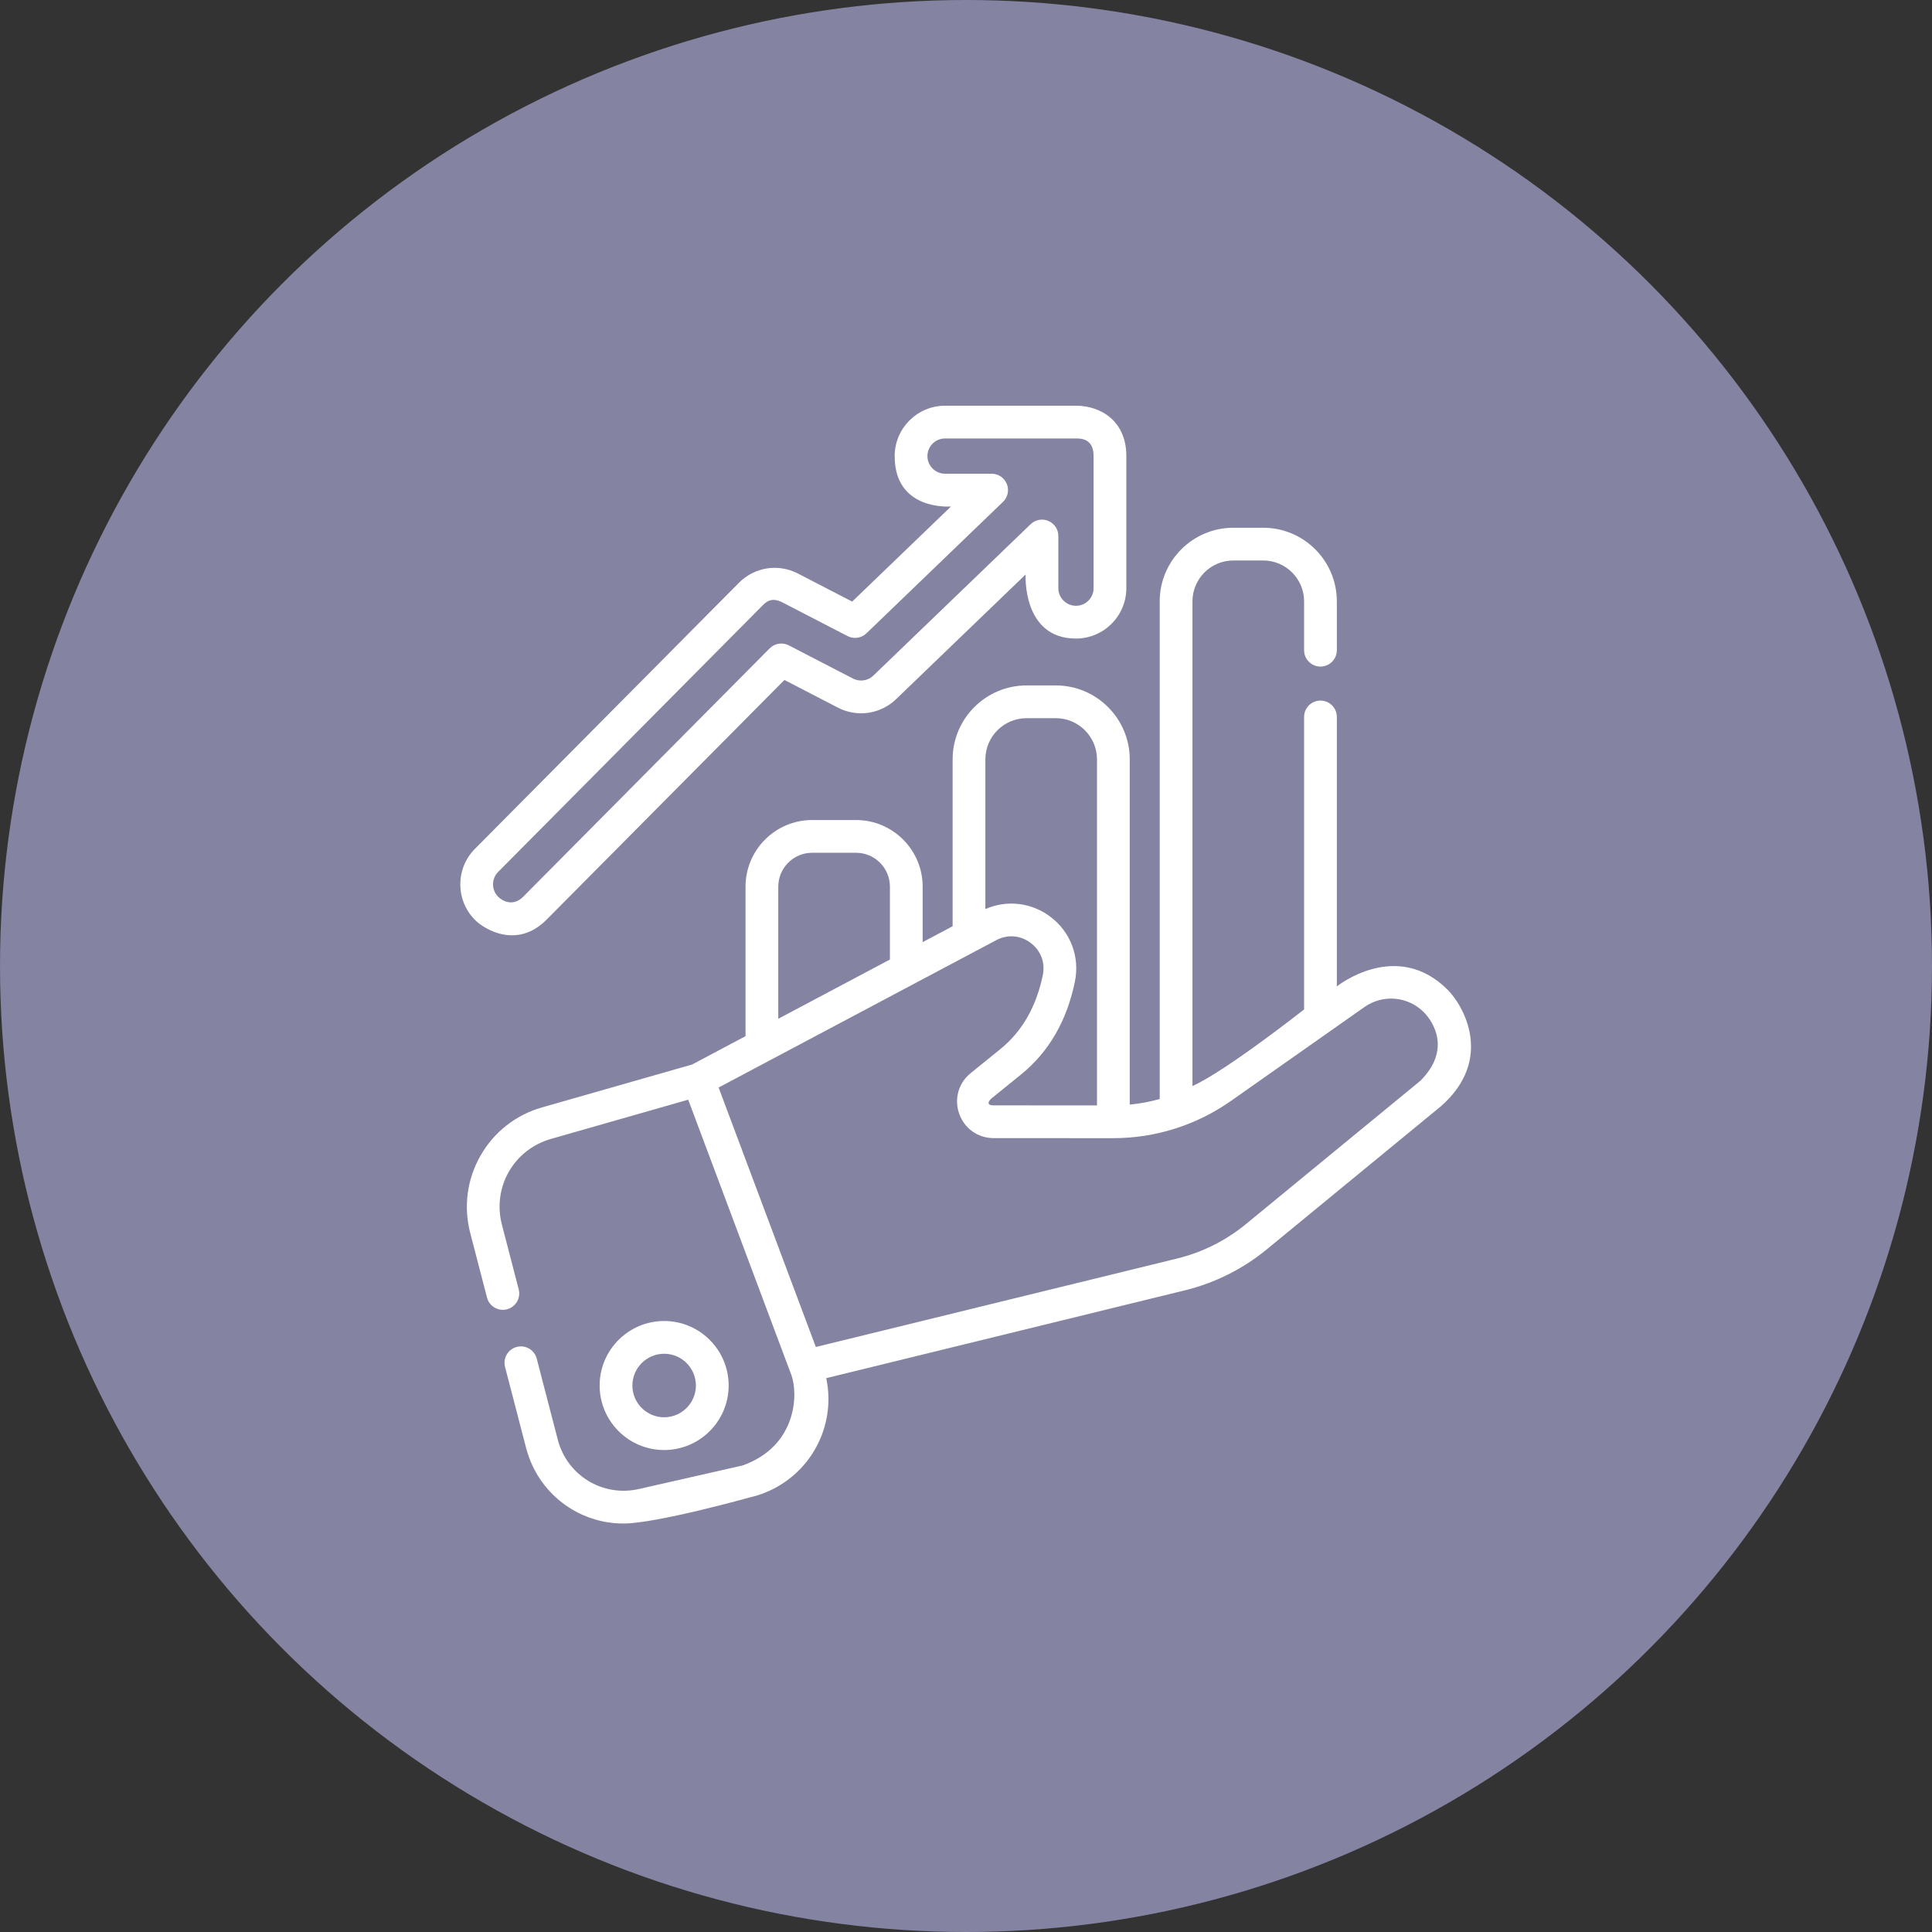
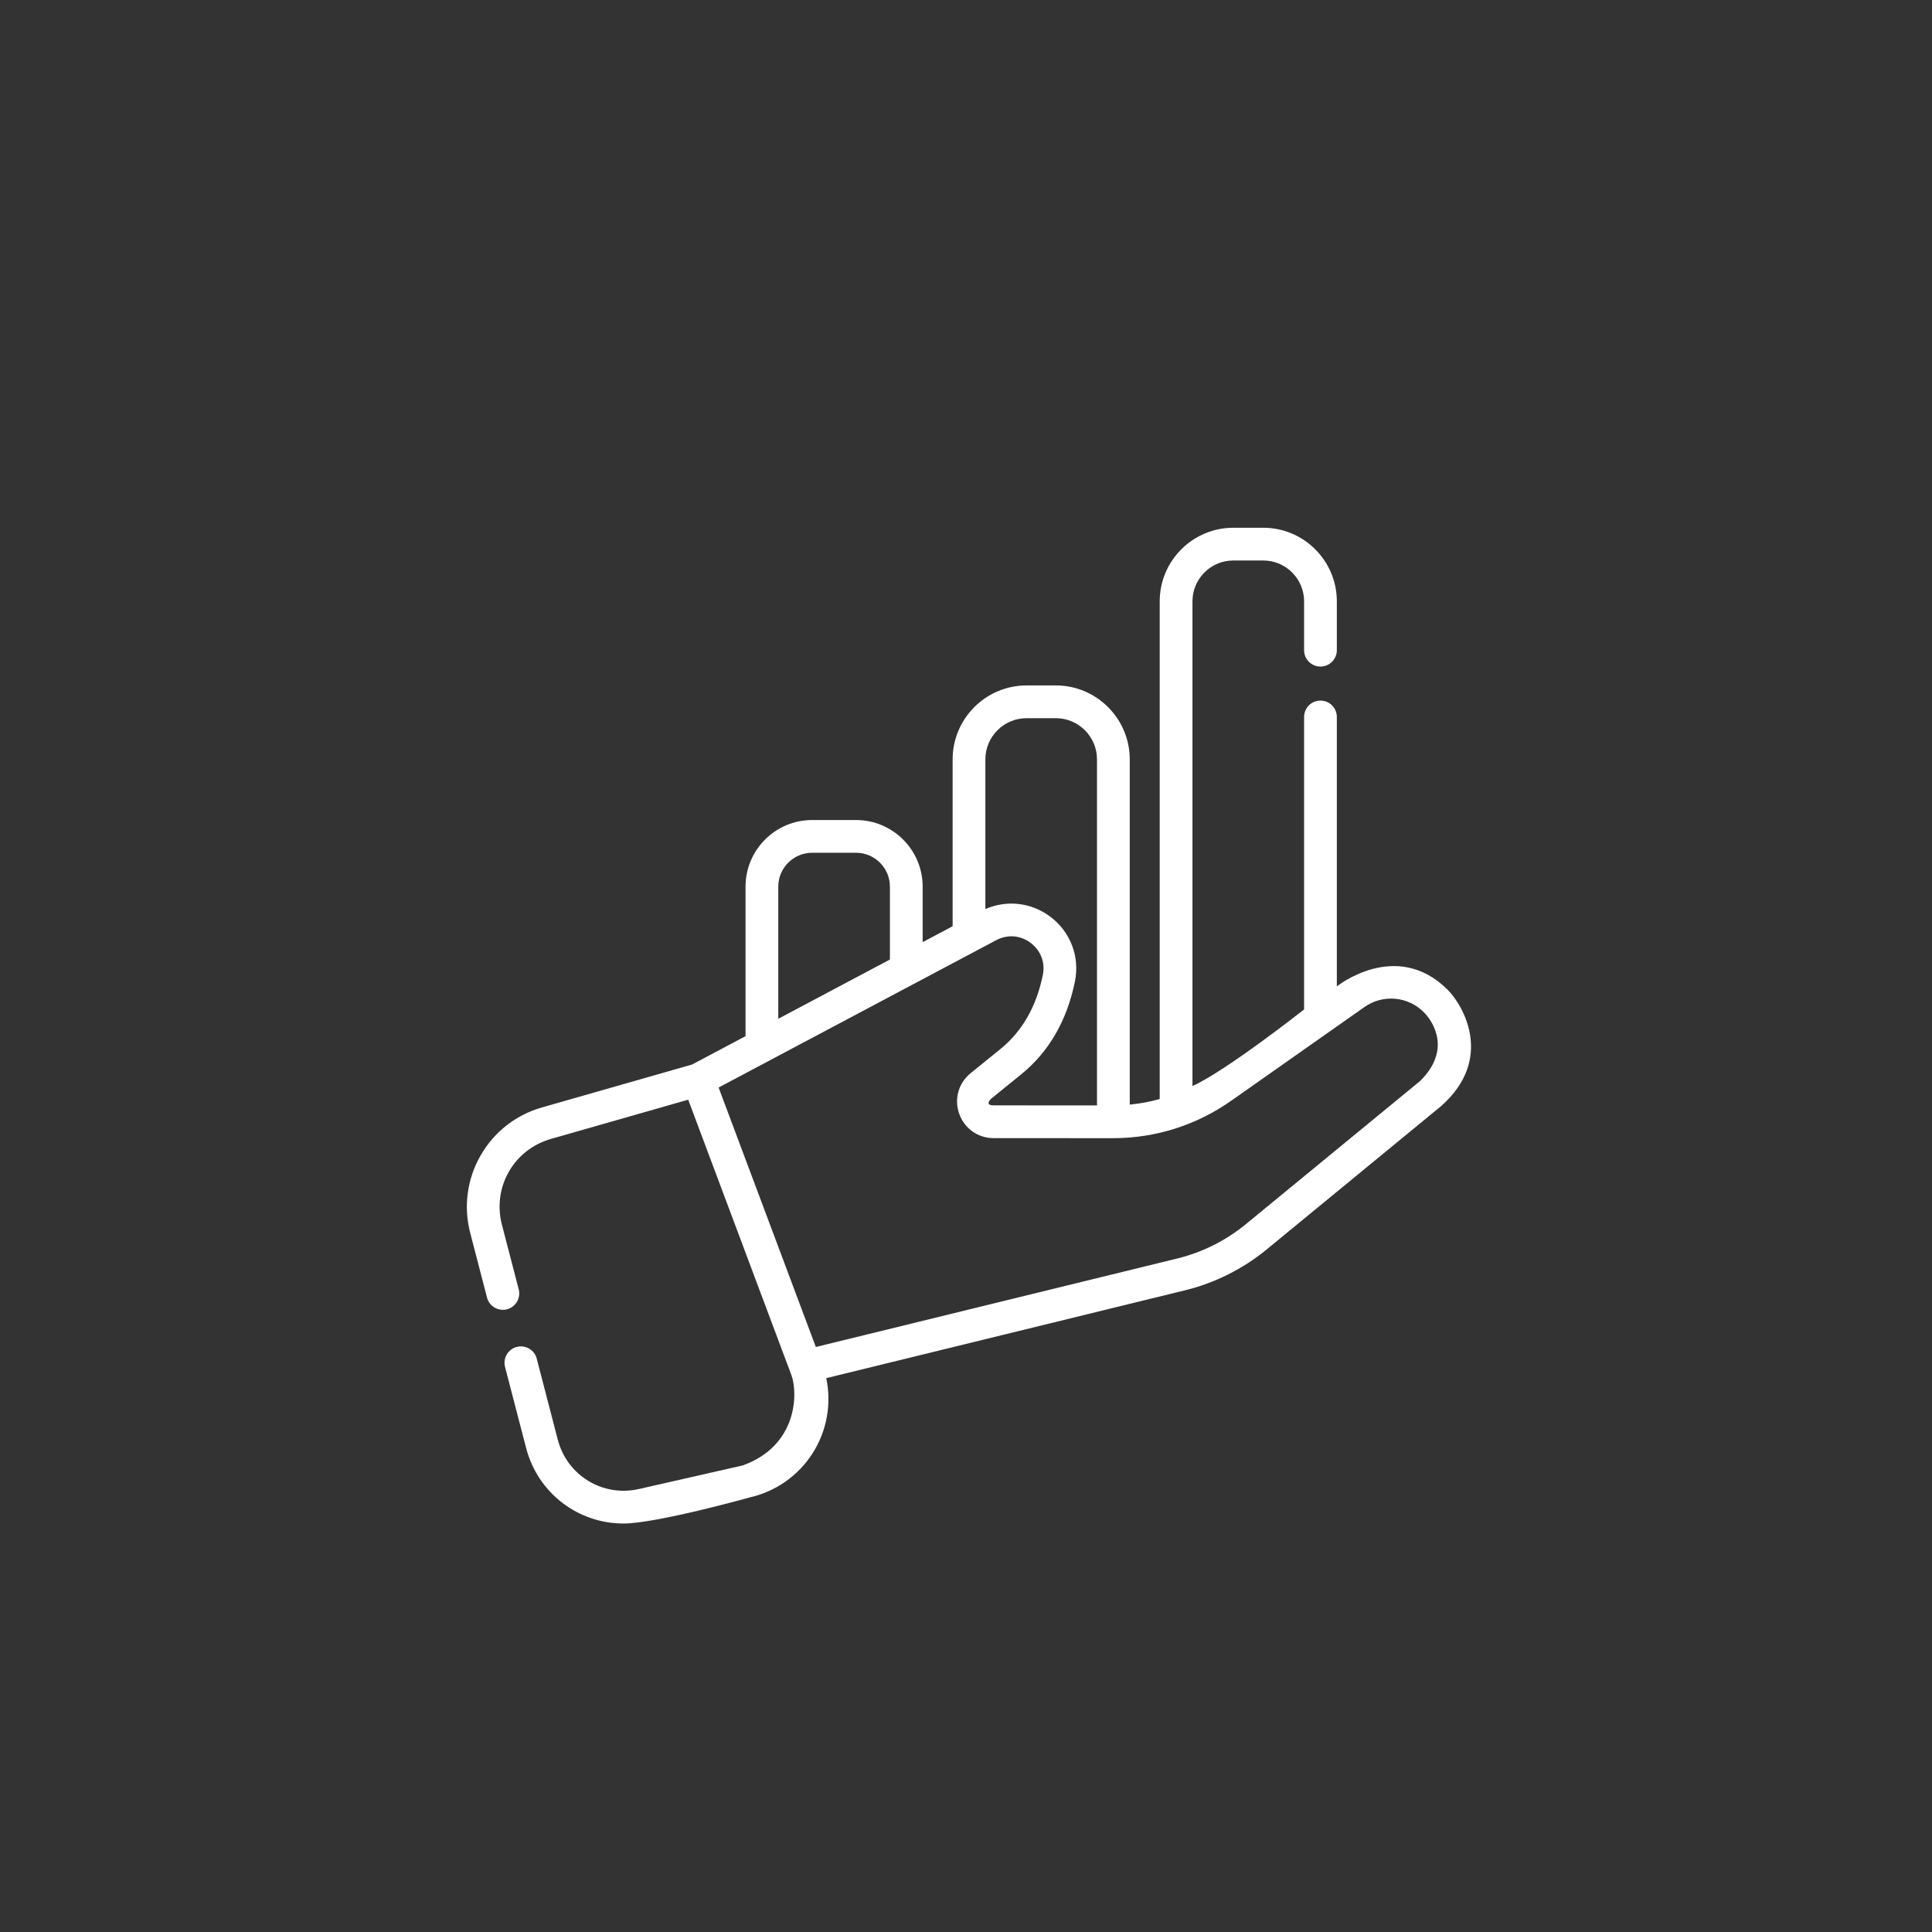
<svg xmlns="http://www.w3.org/2000/svg" width="700" height="700" viewBox="0 0 700 700" fill="none">
  <rect x="0" y="0" width="700" height="700" fill="#333333" stroke="none" />
-   <circle cx="350" cy="350" r="350" fill="#8483A2" />
  <g clip-path="url(#clip0_220_503)">
    <path d="M524.487 358.582C505.876 340.056 484.361 357.396 484.361 357.396V259.863C484.374 259.076 484.23 258.294 483.937 257.563C483.645 256.832 483.21 256.167 482.658 255.606C482.106 255.045 481.448 254.599 480.722 254.295C479.996 253.991 479.217 253.834 478.43 253.834C477.642 253.834 476.863 253.991 476.137 254.295C475.411 254.599 474.753 255.045 474.201 255.606C473.649 256.167 473.214 256.832 472.922 257.563C472.63 258.294 472.486 259.076 472.499 259.863V365.741C472.499 365.741 444.211 388.041 432.052 393.491V217.879C432.052 209.716 438.692 203.076 446.855 203.076H457.695C465.859 203.076 472.499 209.716 472.499 217.879V235.576C472.499 238.854 475.153 241.509 478.431 241.509C479.21 241.509 479.981 241.355 480.701 241.057C481.421 240.759 482.074 240.322 482.625 239.771C483.176 239.22 483.612 238.566 483.91 237.846C484.208 237.126 484.361 236.355 484.361 235.576V217.879C484.361 203.174 472.4 191.214 457.695 191.214H446.855C432.15 191.214 420.187 203.174 420.187 217.879V398.196C416.634 399.19 413.001 399.866 409.328 400.217V275.145C409.328 260.366 397.305 248.343 382.529 248.343H371.953C357.176 248.343 345.154 260.367 345.154 275.145V335.59L334.293 341.357V321.241C334.293 307.936 323.469 297.112 310.167 297.112H294.247C280.942 297.112 270.121 307.935 270.121 321.24V375.42L250.749 385.7L196.355 401.245C186.89 403.949 178.987 410.147 174.104 418.694C169.219 427.243 167.894 437.199 170.372 446.726L176.455 470.135C177.278 473.305 180.516 475.205 183.689 474.384C185.212 473.987 186.515 473.002 187.312 471.645C188.109 470.288 188.334 468.67 187.938 467.147L181.854 443.741C178.325 430.164 186.127 416.506 199.618 412.653L249.349 398.439L286.729 498.2C289.232 504.881 288.836 523.94 269.064 530.963L231.481 539.5C218.382 542.473 205.476 534.621 202.096 521.619L194.468 492.262C194.071 490.74 193.087 489.437 191.73 488.639C190.374 487.842 188.757 487.616 187.234 488.01C185.71 488.406 184.407 489.391 183.61 490.748C182.812 492.105 182.587 493.723 182.982 495.247L190.615 524.607C194.903 541.101 209.555 552 225.867 552C237.853 552 271.694 542.532 271.694 542.532C281.056 540.406 289.207 534.683 294.385 526.599C299.564 518.515 301.354 508.718 299.37 499.325L429.394 467.493C440.147 464.857 450.356 459.75 458.91 452.72L522.185 400.729C541.475 383.62 530.16 364.228 524.487 358.582ZM371.953 260.208H382.529C390.764 260.208 397.463 266.911 397.463 275.145V400.513L360.029 400.497C356.59 400.467 358.969 398.195 359.157 398.041L369.939 389.309C379.996 381.161 386.565 369.834 389.46 355.635C391.299 346.627 387.863 337.611 380.5 332.105C373.621 326.963 364.774 325.975 357.019 329.374V275.145C357.019 266.911 363.718 260.208 371.953 260.208ZM281.987 321.24C281.987 314.48 287.487 308.977 294.248 308.977H310.167C316.928 308.977 322.431 314.48 322.431 321.24V347.653L281.984 369.122V321.241L281.987 321.24ZM514.654 391.565L451.376 443.555C444.137 449.489 435.663 453.73 426.573 455.968L295.592 488.038L260.367 394.033L360.943 340.646C365.031 338.474 369.688 338.834 373.392 341.607C377.098 344.378 378.759 348.735 377.836 353.265C375.503 364.694 370.334 373.721 362.47 380.088L351.688 388.824C347.271 392.401 345.642 398.177 347.539 403.537C349.436 408.896 354.337 412.363 360.023 412.363L403.248 412.381H403.279C418.666 412.381 433.455 407.703 446.043 398.851L494.35 364.879C497.604 362.575 501.574 361.509 505.544 361.875C509.514 362.241 513.222 364.015 515.999 366.876C519.327 370.275 525.84 380.376 514.654 391.564V391.565Z" fill="white" />
-     <path d="M264.006 502.002C264.006 489.113 253.521 478.626 240.633 478.626C227.745 478.626 217.261 489.113 217.261 502.002C217.261 514.888 227.745 525.374 240.633 525.374C253.521 525.374 264.006 514.887 264.006 502.002ZM229.126 502.002C229.126 495.655 234.287 490.491 240.633 490.491C246.977 490.491 252.14 495.655 252.14 502.001C252.14 508.345 246.98 513.508 240.633 513.508C234.287 513.508 229.126 508.345 229.126 502.001V502.002ZM197.971 333.269L284.211 246.366L303.609 256.399C306.996 258.152 310.848 258.8 314.622 258.25C318.397 257.701 321.904 255.983 324.652 253.337L371.594 208.15C371.594 208.15 370.302 231.358 389.846 231.358C399.907 231.358 408.095 223.17 408.095 213.106V165.249C408.095 165.193 408.092 165.135 408.092 165.076C408.027 152.589 398.896 147 389.846 147H342.406C332.343 147 324.157 155.189 324.157 165.249C324.157 185.309 344.573 183.498 344.573 183.498L308.76 217.97L289.08 207.792C281.964 204.108 273.389 205.459 267.742 211.145L172.065 307.559C164.977 314.702 165.02 326.281 172.164 333.368C175.606 336.783 187.36 343.881 197.971 333.269ZM180.485 315.917L276.161 219.502C277.398 218.26 279.381 216.085 283.63 218.331L307.085 230.462C308.187 231.032 309.439 231.243 310.666 231.064C311.893 230.886 313.033 230.327 313.926 229.467L363.402 181.842C364.254 181.022 364.841 179.965 365.088 178.808C365.335 177.651 365.231 176.447 364.789 175.35C364.346 174.253 363.586 173.313 362.606 172.652C361.625 171.99 360.469 171.636 359.286 171.636H342.406C338.887 171.636 336.022 168.771 336.022 165.249C336.022 161.73 338.887 158.865 342.406 158.865H389.846C391.592 158.865 396.226 158.865 396.226 165.212C396.226 165.265 396.229 165.317 396.229 165.373V213.106C396.229 216.626 393.366 219.489 389.846 219.489C386.323 219.489 383.459 216.626 383.459 213.106V194.205C383.46 193.041 383.119 191.902 382.477 190.931C381.835 189.96 380.922 189.199 379.851 188.743C378.779 188.288 377.598 188.157 376.453 188.369C375.308 188.58 374.251 189.124 373.413 189.932L316.423 244.79C315.462 245.715 314.236 246.317 312.915 246.509C311.595 246.701 310.248 246.475 309.063 245.862L285.796 233.827C284.674 233.247 283.396 233.041 282.149 233.237C280.901 233.433 279.749 234.022 278.859 234.918L189.552 324.912C185.658 328.804 181.725 326.142 180.52 324.946C178.023 322.464 178.007 318.413 180.486 315.917H180.485Z" fill="white" />
  </g>
  <defs>
    <clipPath id="clip0_220_503">
      <rect width="405" height="405" fill="white" transform="translate(147 147)" />
    </clipPath>
  </defs>
</svg>